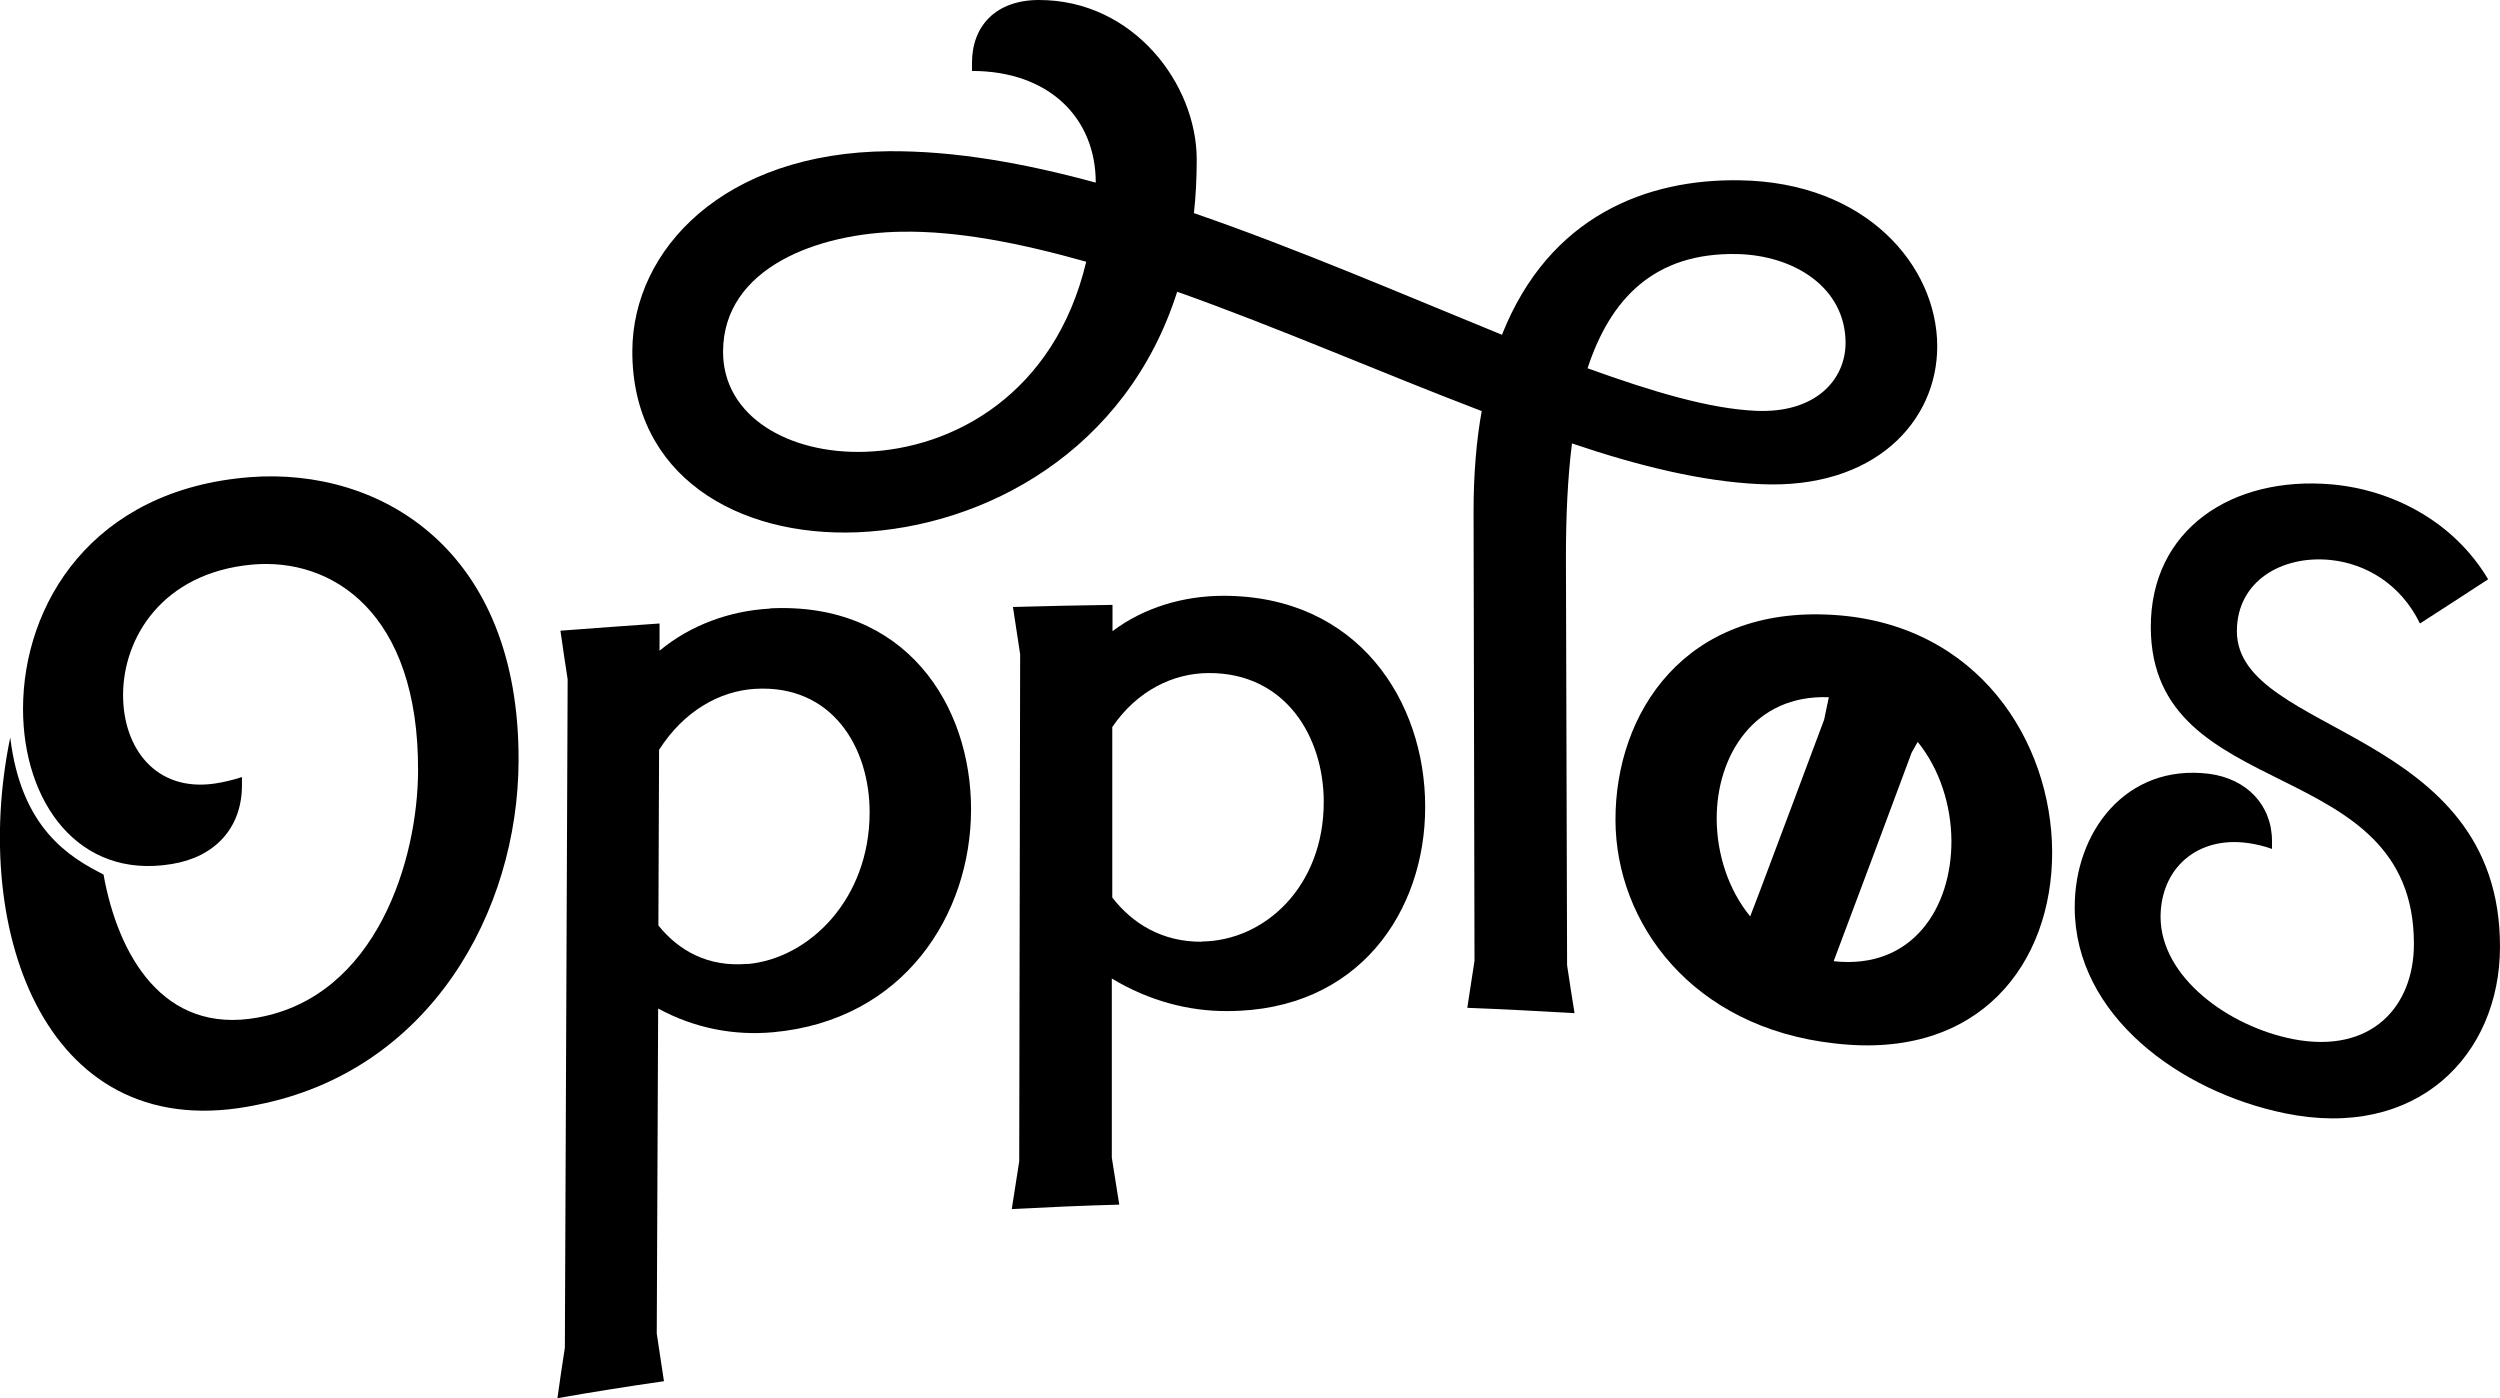
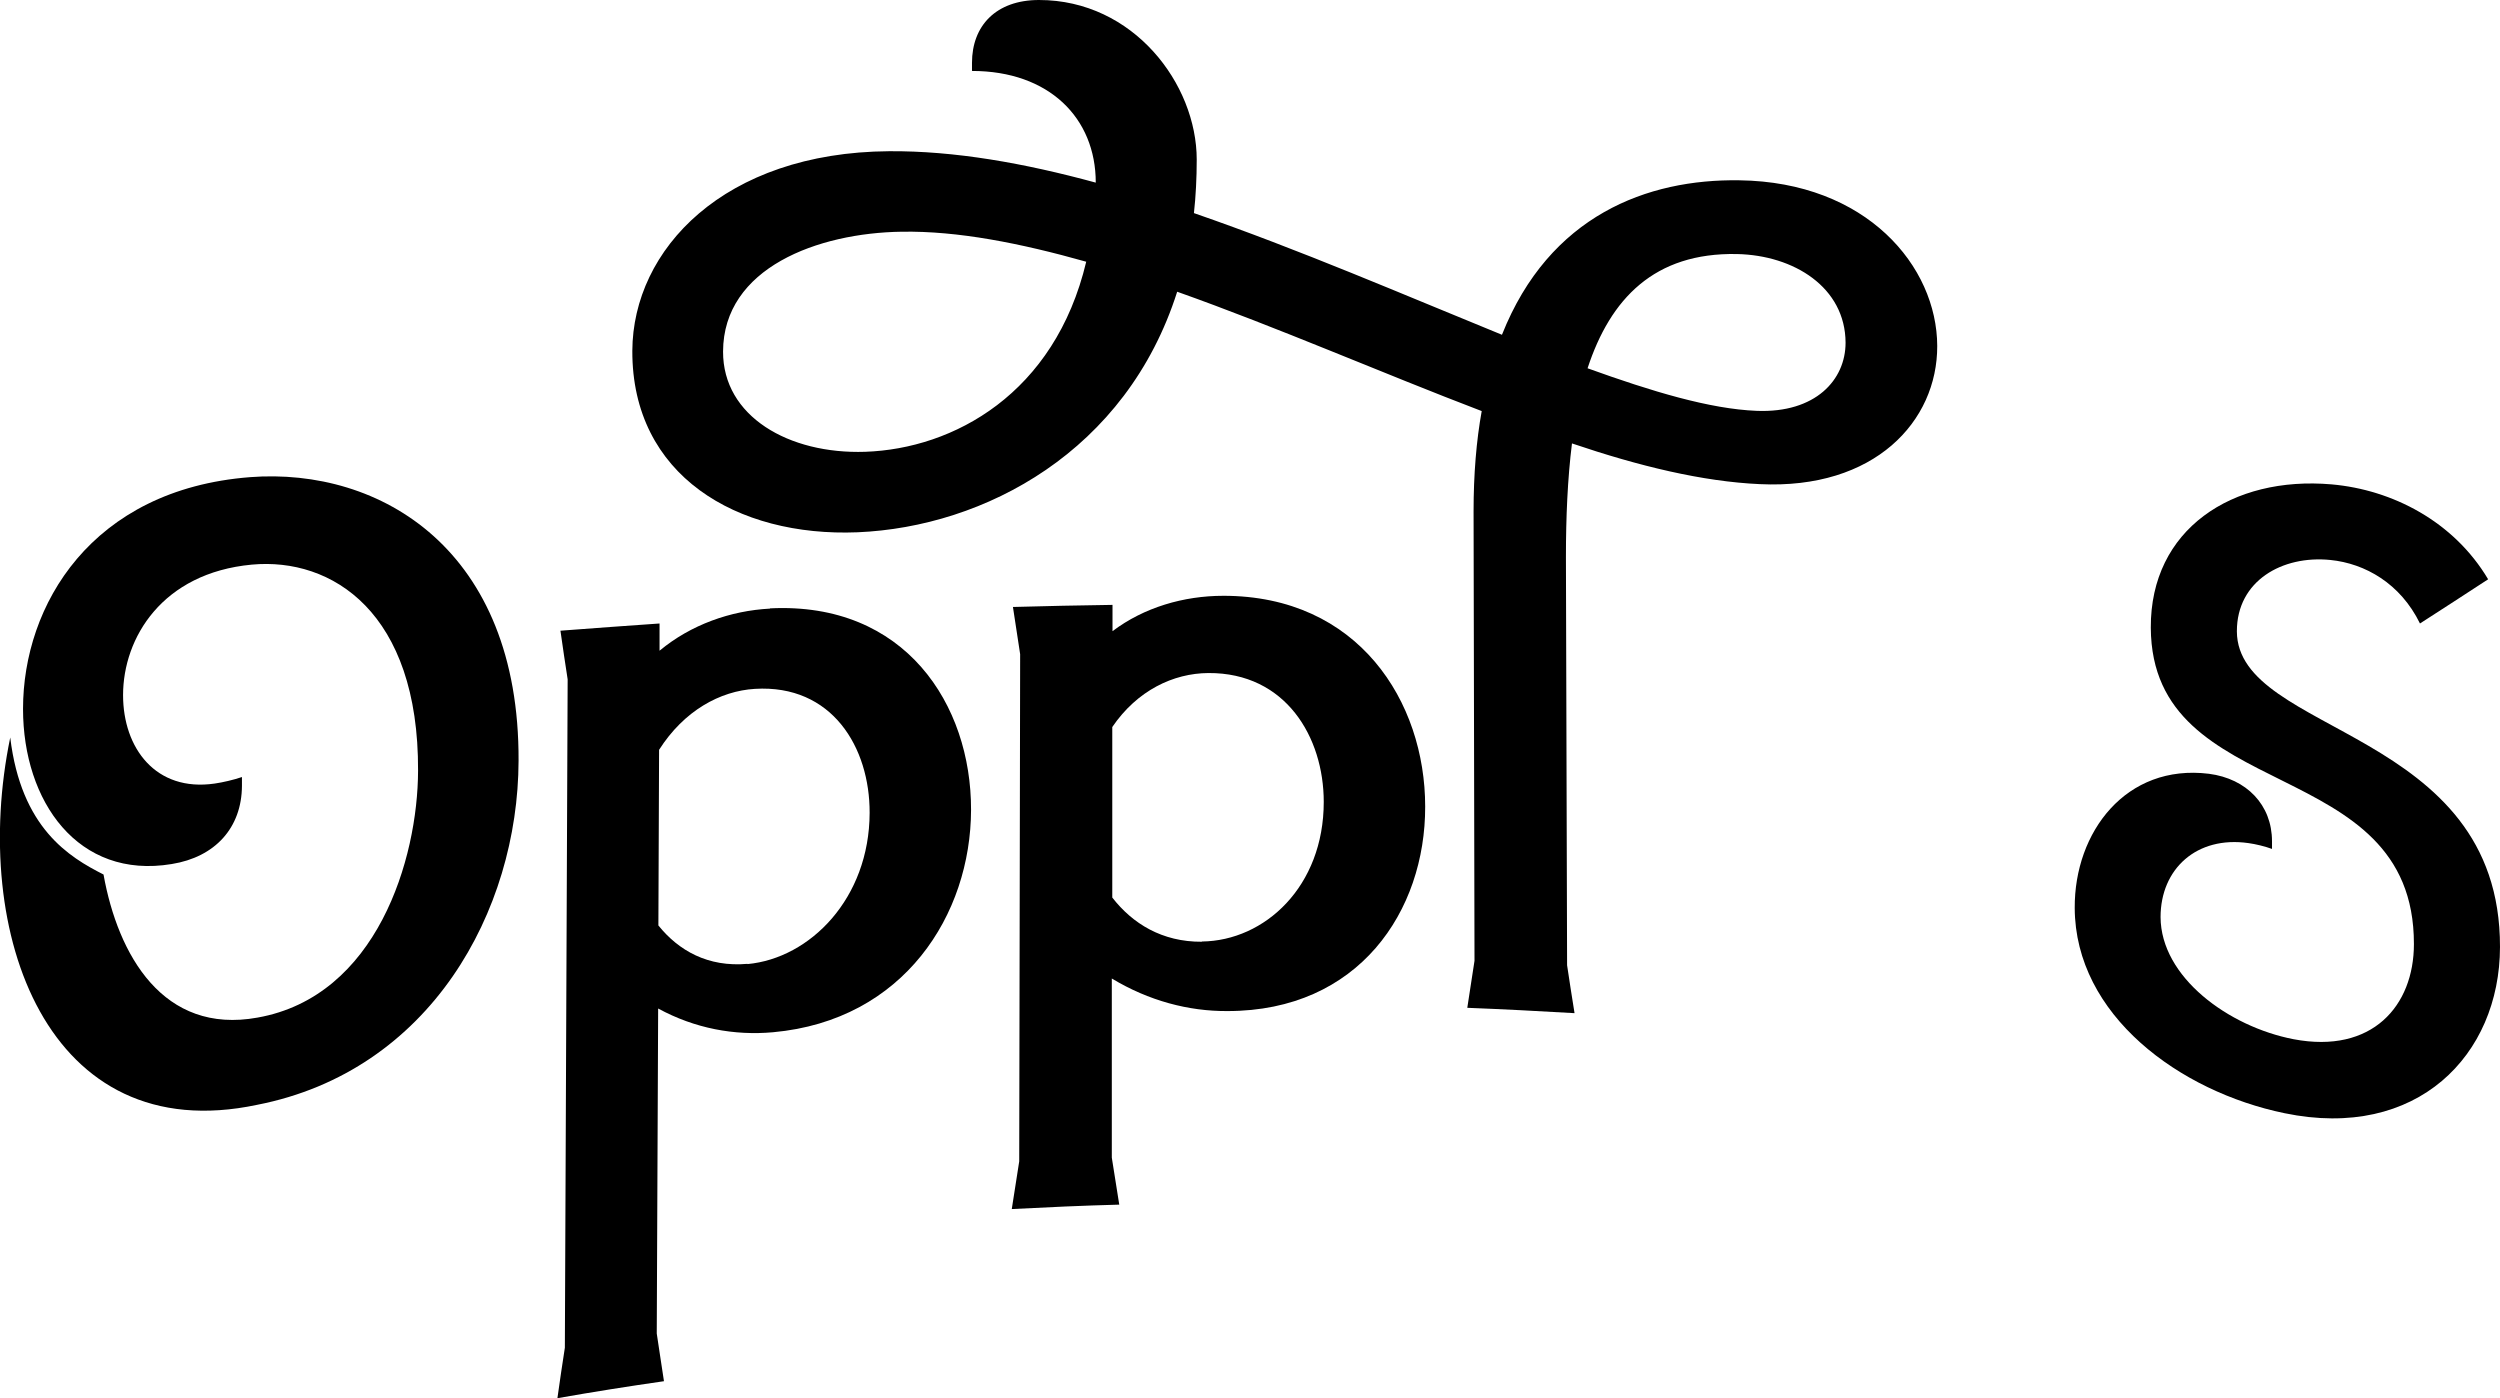
<svg xmlns="http://www.w3.org/2000/svg" viewBox="0 0 107.46 60.1" data-name="Layer 2" id="Layer_2">
  <g data-name="Layer 2" id="Layer_2-2">
    <g>
      <path d="M10.75,20.51C3.92,21.04.99,26.02.99,30.47c0,3.99,2.37,7.34,6.39,6.67,1.87-.3,3.01-1.56,3.02-3.36,0-.13,0-.25,0-.38-.35.12-.82.23-1.17.28-2.54.37-3.94-1.53-3.94-3.8,0-2.47,1.69-5.25,5.53-5.61,3.45-.32,7.18,2.05,7.15,8.86-.01,3.8-1.77,9.7-6.9,10.61-4.06.74-6-2.69-6.62-6.15-1.48-.75-3.54-1.99-4.01-5.89-1.74,8.42,1.6,17.7,10.61,15.79,7.43-1.45,11.22-8.31,11.24-14.79.04-9.07-5.93-12.62-11.55-12.19Z" />
      <path d="M33.1,26.16c-1.7.09-3.4.69-4.75,1.81,0-.39,0-.78,0-1.17-1.42.1-2.84.2-4.26.31.1.7.2,1.39.31,2.09-.04,9.58-.08,19.16-.12,28.73-.11.72-.22,1.44-.32,2.17,1.53-.27,3.05-.51,4.58-.73-.1-.68-.21-1.36-.31-2.05.02-4.66.04-9.31.06-13.97,1.58.86,3.28,1.17,4.94,1.02,5.63-.51,8.5-5.06,8.51-9.56.01-4.52-2.83-8.95-8.64-8.66ZM32.13,41.43c-1.7.15-2.96-.57-3.83-1.65.01-2.52.02-5.03.03-7.55,1.07-1.68,2.62-2.53,4.12-2.62,3.32-.2,4.94,2.52,4.93,5.33-.01,3.68-2.56,6.25-5.25,6.5Z" />
-       <path d="M52.58,25.61c-1.7,0-3.41.5-4.76,1.52,0-.38,0-.76,0-1.13-1.43.02-2.85.05-4.28.09.1.68.21,1.35.31,2.03-.01,7.27-.03,14.54-.04,21.8-.11.68-.21,1.37-.32,2.05,1.54-.08,3.08-.15,4.62-.19-.11-.67-.21-1.35-.32-2.02,0-2.57,0-5.14,0-7.7,1.59.96,3.3,1.41,4.97,1.4,5.65,0,8.51-4.3,8.5-8.79,0-4.51-2.87-9.07-8.69-9.06ZM51.66,40.48c-1.71.01-2.98-.78-3.85-1.9,0-2.44,0-4.88,0-7.33,1.07-1.57,2.62-2.31,4.13-2.32,3.33-.02,4.96,2.76,4.96,5.54,0,3.64-2.54,5.97-5.24,6Z" />
+       <path d="M52.58,25.61c-1.7,0-3.41.5-4.76,1.52,0-.38,0-.76,0-1.13-1.43.02-2.85.05-4.28.09.1.68.21,1.35.31,2.03-.01,7.27-.03,14.54-.04,21.8-.11.68-.21,1.37-.32,2.05,1.54-.08,3.08-.15,4.62-.19-.11-.67-.21-1.35-.32-2.02,0-2.57,0-5.14,0-7.7,1.59.96,3.3,1.41,4.97,1.4,5.65,0,8.51-4.3,8.5-8.79,0-4.51-2.87-9.07-8.69-9.06M51.66,40.48c-1.71.01-2.98-.78-3.85-1.9,0-2.44,0-4.88,0-7.33,1.07-1.57,2.62-2.31,4.13-2.32,3.33-.02,4.96,2.76,4.96,5.54,0,3.64-2.54,5.97-5.24,6Z" />
      <path d="M67.31,23.94c0-1.7.07-3.36.26-4.88,2.89.98,5.62,1.64,8.07,1.75,4.94.24,7.64-2.7,7.63-5.94-.01-3.42-3.03-7.05-8.51-7.12-3.94-.06-8.16,1.5-10.2,6.64-4.15-1.69-8.7-3.66-13.24-5.23.08-.72.12-1.51.12-2.3C51.44,3.61,48.72,0,44.66,0c-1.85,0-2.88,1.11-2.88,2.7,0,.12,0,.23,0,.35,3.31,0,5.32,2.02,5.32,4.8-3.08-.84-6.07-1.37-8.88-1.35-7.1.05-11.02,4.22-11.04,8.58-.02,5.36,4.5,8.01,9.68,7.8,5.46-.23,11.56-3.48,13.74-10.34,4.31,1.53,8.82,3.5,13.09,5.13-.23,1.27-.35,2.72-.35,4.31.01,6.44.03,12.88.04,19.32-.1.67-.21,1.35-.31,2.02,1.54.06,3.07.14,4.61.23-.11-.69-.22-1.38-.32-2.06-.02-5.84-.03-11.69-.05-17.53ZM74.66,10.92c2.45.05,4.66,1.43,4.67,3.81,0,1.6-1.29,3.03-3.82,2.93-2.01-.08-4.5-.83-7.27-1.83.98-2.99,2.87-4.98,6.42-4.91ZM37.19,19.42c-3.28.11-6.12-1.52-6.11-4.31.01-3.6,4.08-5.1,7.68-5.15,2.41-.04,5.09.49,7.93,1.29-1.35,5.68-5.71,8.04-9.5,8.17Z" />
-       <path d="M78.78,26.43c-6.36-.39-9.35,4.21-9.34,8.82.01,4.42,3.28,8.92,9.42,9.6,6.25.74,9.36-3.46,9.35-8.23-.02-4.75-3.18-9.81-9.42-10.19ZM78.61,29.97c-.07.32-.13.64-.2.96-.93,2.5-1.87,4.99-2.8,7.47,0,0,0,0,0,0-.13.33-.25.66-.38.99-.95-1.16-1.43-2.69-1.44-4.18-.01-2.74,1.62-5.36,4.81-5.24ZM78.84,41.31s-.01,0-.02,0c1.12-2.97,2.23-5.95,3.35-8.96.09-.15.17-.31.26-.46.95,1.17,1.44,2.73,1.45,4.25.01,2.88-1.67,5.53-5.03,5.18Z" />
      <path d="M96.15,27.13c0-2.16,1.95-3.27,4.02-3.06,1.49.15,3.01,1.01,3.85,2.73.98-.63,1.95-1.26,2.93-1.9-1.48-2.49-4.12-3.85-6.73-4.08-4.27-.37-7.79,1.93-7.77,6.16.04,7.69,11.32,5.34,11.31,13.6,0,2.66-1.8,4.73-5.17,4.09-2.8-.54-5.71-2.67-5.72-5.25,0-2.07,1.55-3.5,3.78-3.18.3.04.71.14,1.01.25,0-.11,0-.22,0-.33,0-1.56-1.09-2.69-2.71-2.9-3.56-.44-5.79,2.5-5.77,5.77.02,4.61,4.51,7.89,9.02,8.82,5.69,1.18,9.25-2.49,9.26-7.14.02-9.43-11.29-9.1-11.31-13.57Z" />
    </g>
  </g>
</svg>